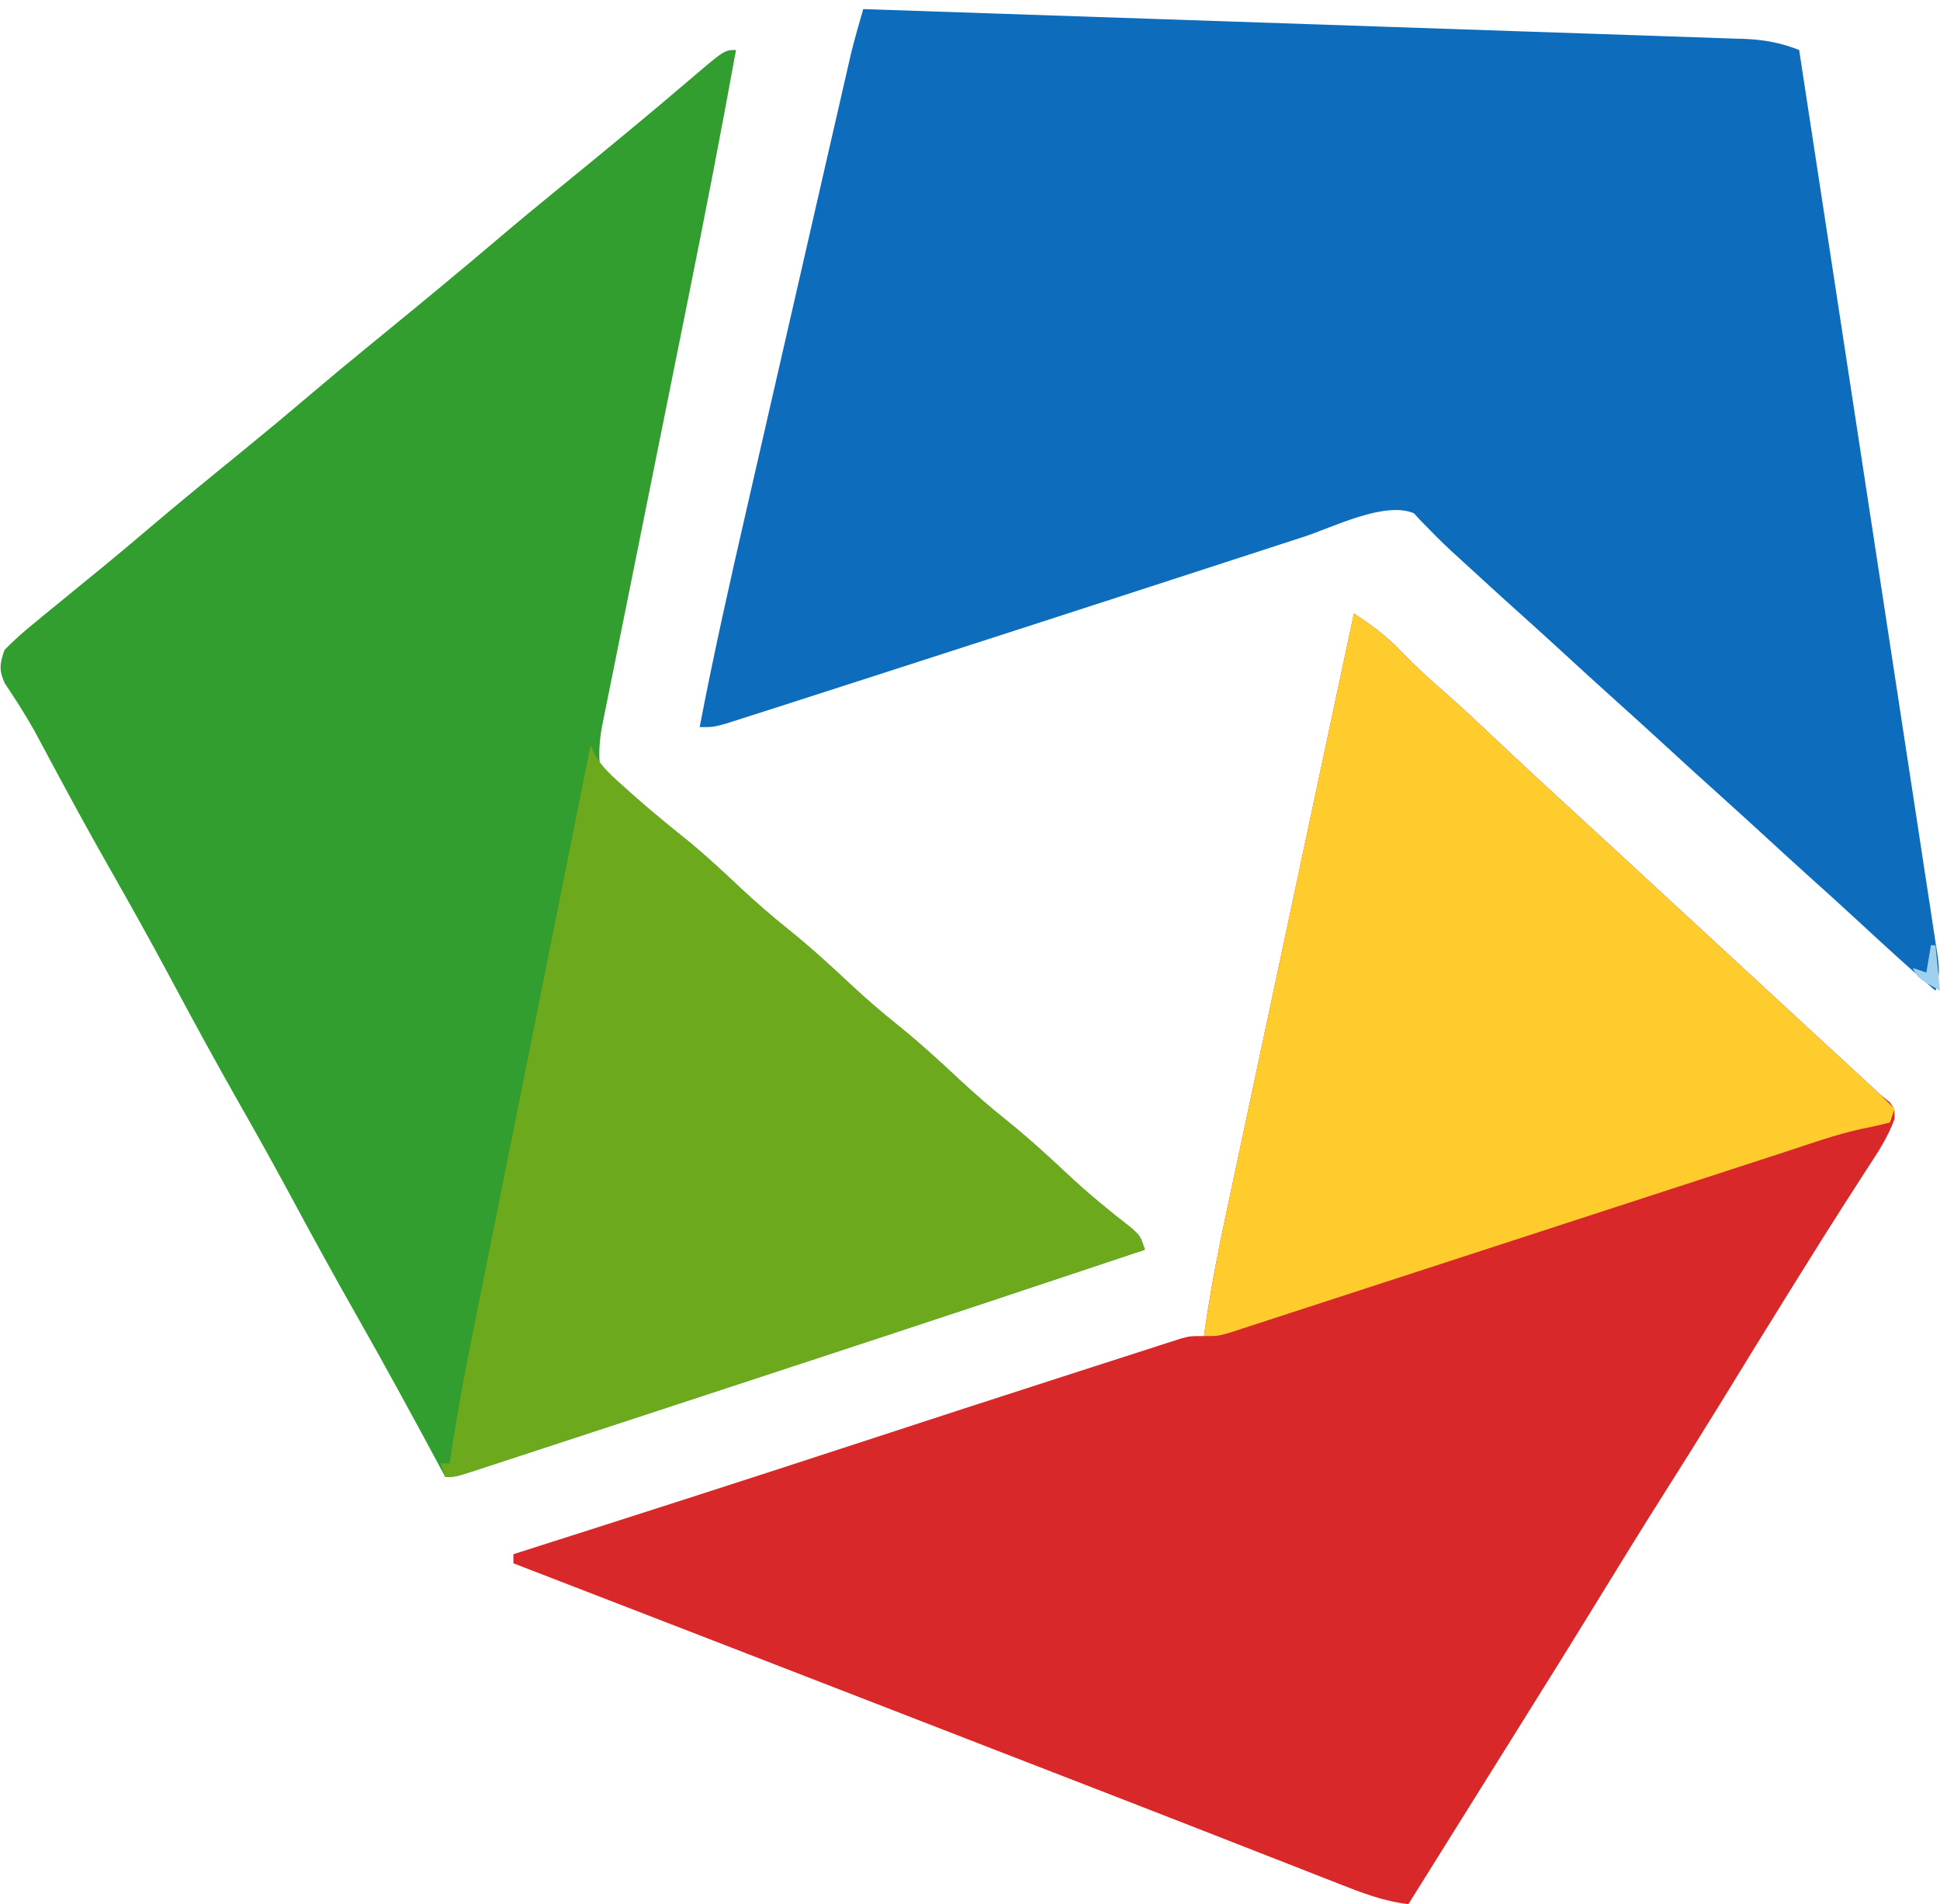
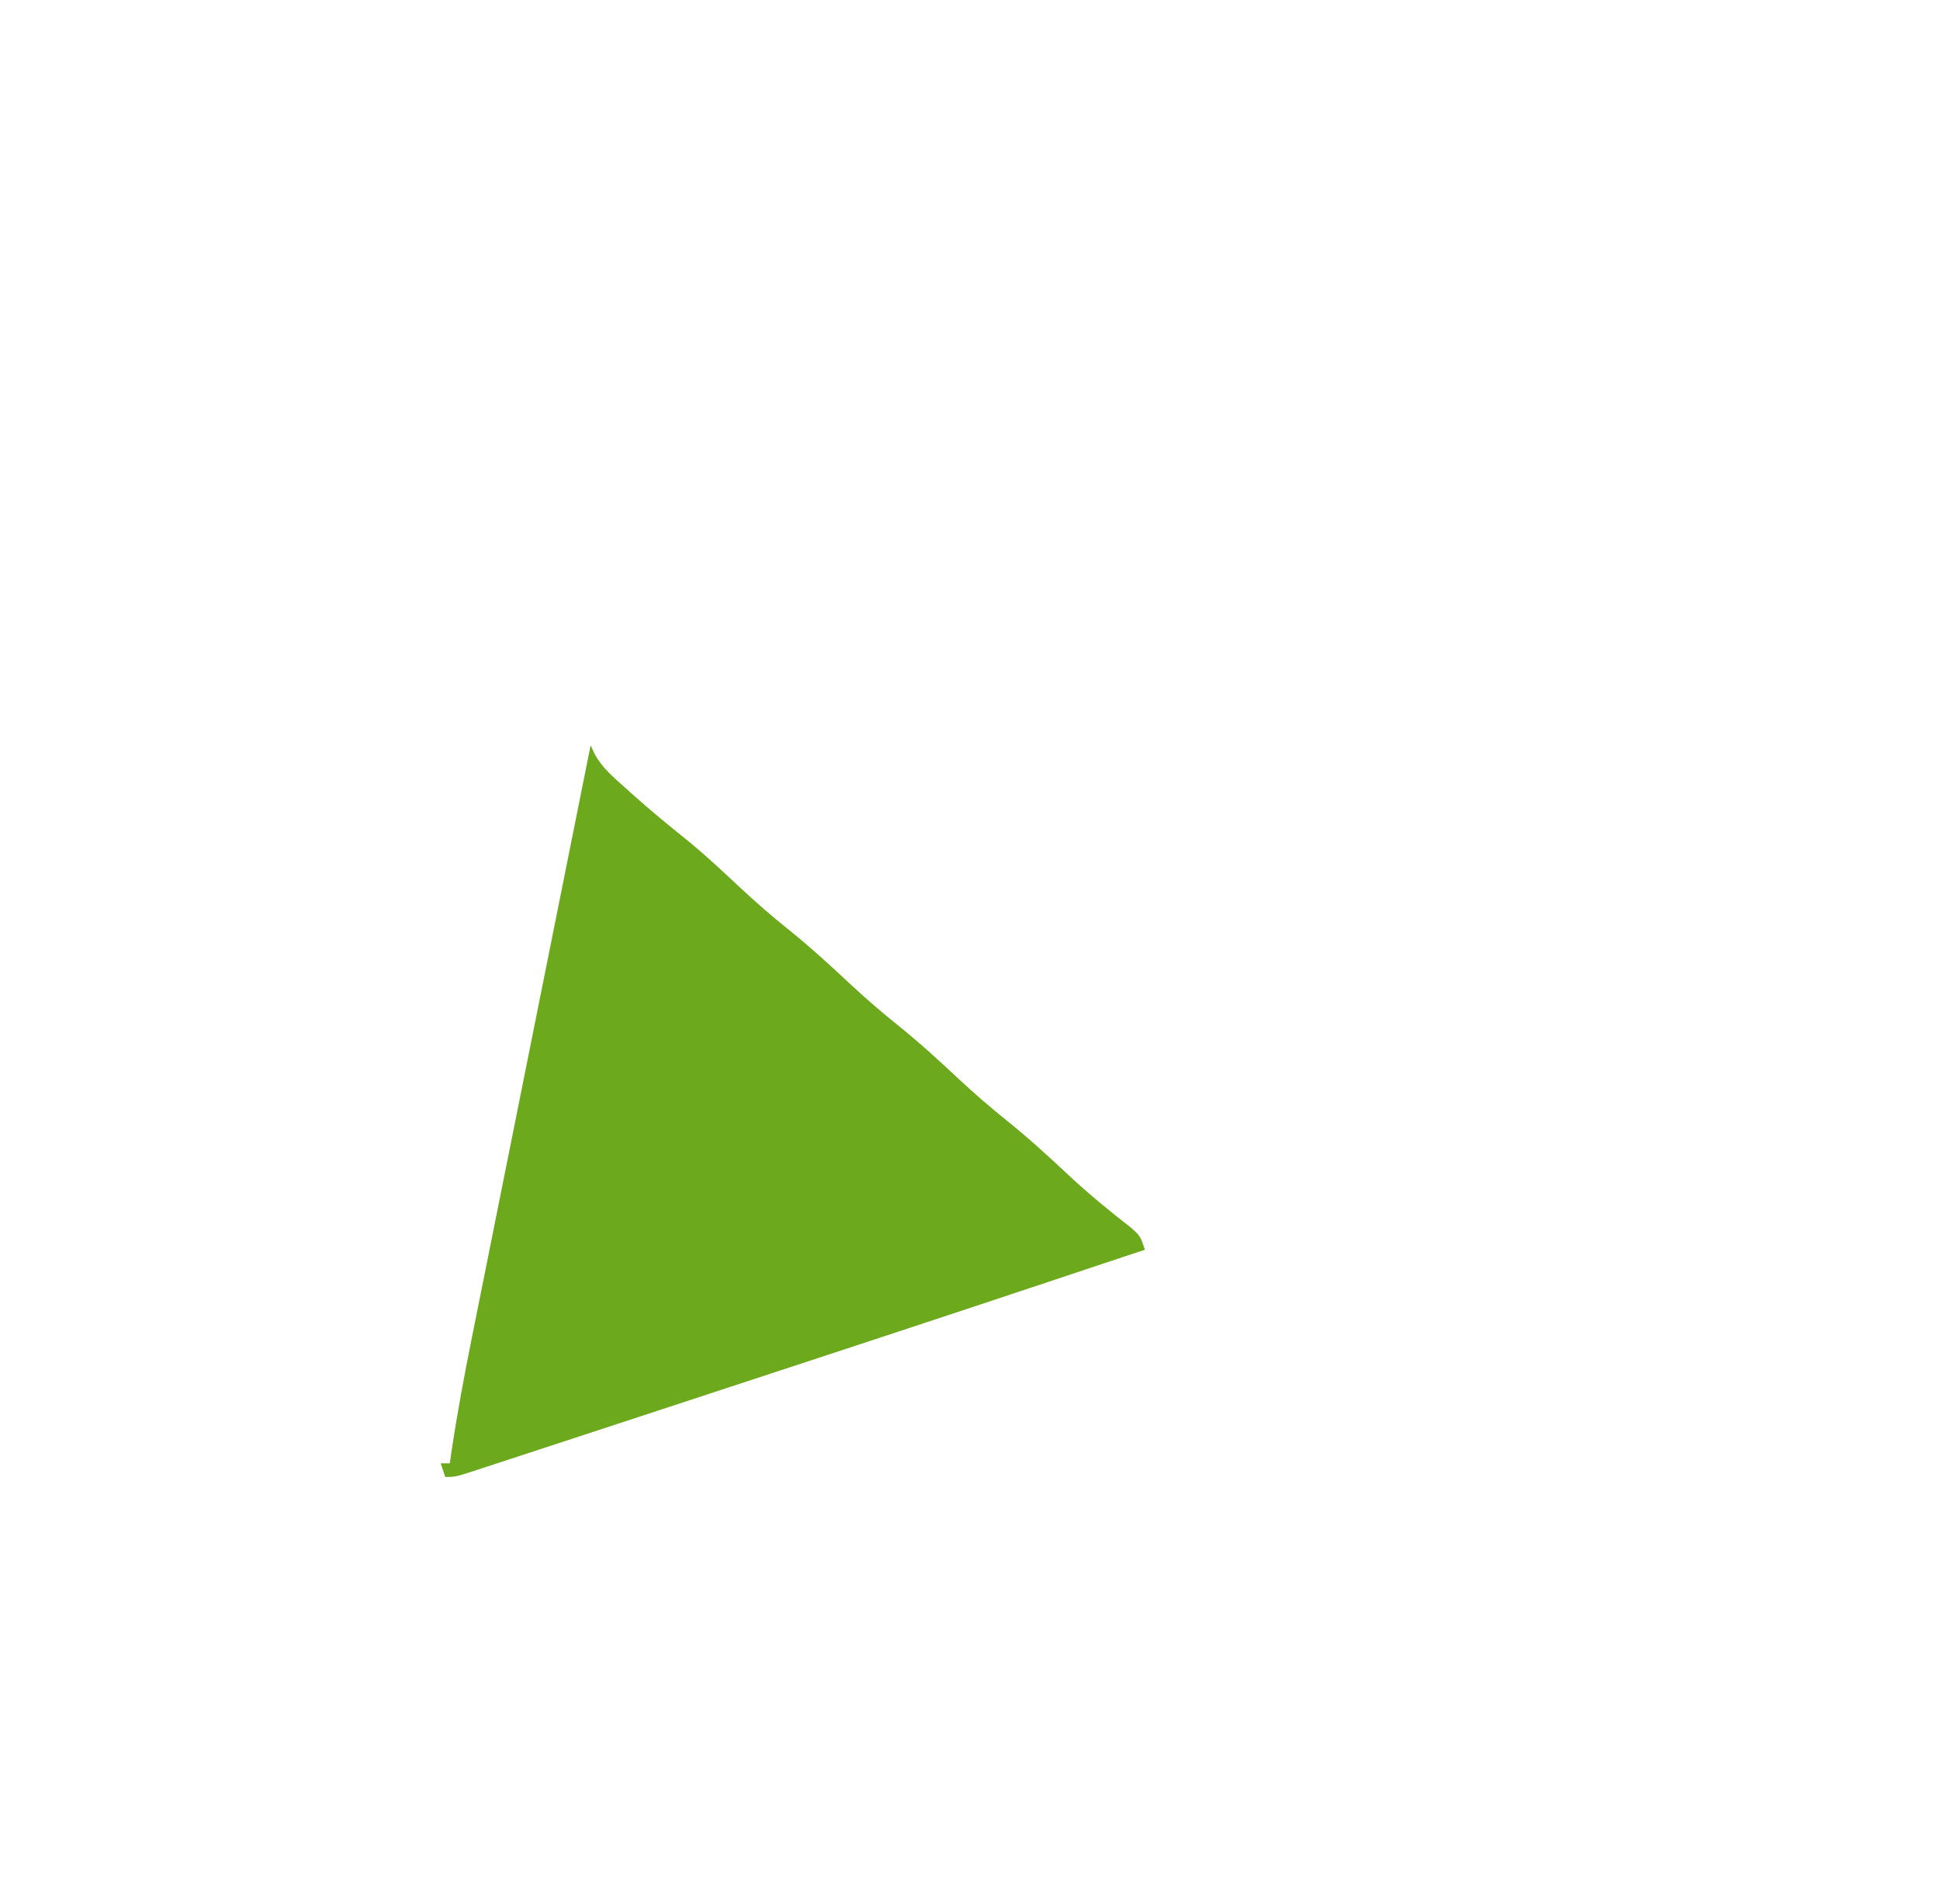
<svg xmlns="http://www.w3.org/2000/svg" version="1.1" width="427" height="419">
-   <path d="M0 0 C-3.328 18.312 -6.869 36.572 -10.555 54.814 C-11.245 58.229 -11.931 61.645 -12.617 65.061 C-14.938 76.608 -17.263 88.155 -19.594 99.7 C-20.892 106.132 -22.187 112.565 -23.478 118.999 C-24.289 123.041 -25.105 127.083 -25.924 131.125 C-26.548 134.211 -27.166 137.299 -27.784 140.386 C-28.01 141.495 -28.236 142.603 -28.469 143.745 C-28.672 144.765 -28.875 145.784 -29.085 146.835 C-29.262 147.717 -29.44 148.599 -29.624 149.508 C-30.014 152.09 -30.22 154.395 -30 157 C-28.27 158.993 -26.68 160.565 -24.688 162.25 C-24.143 162.73 -23.598 163.209 -23.037 163.703 C-18.737 167.46 -14.296 171.043 -9.848 174.621 C-6.046 177.797 -2.451 181.173 1.164 184.558 C4.511 187.676 7.93 190.636 11.5 193.5 C16.261 197.32 20.713 201.389 25.164 205.559 C28.511 208.676 31.93 211.636 35.5 214.5 C40.261 218.32 44.713 222.389 49.164 226.559 C52.511 229.676 55.93 232.636 59.5 235.5 C64.252 239.313 68.701 243.37 73.138 247.539 C77.56 251.667 82.172 255.45 86.953 259.16 C89 261 89 261 90 264 C66.769 271.763 43.521 279.473 20.25 287.116 C17.893 287.89 15.537 288.664 13.18 289.438 C3.853 292.502 -5.474 295.563 -14.802 298.623 C-17.489 299.504 -20.175 300.386 -22.862 301.268 C-29.303 303.382 -35.744 305.495 -42.188 307.601 C-44.007 308.196 -45.827 308.792 -47.646 309.389 C-50.085 310.189 -52.525 310.986 -54.965 311.781 C-55.663 312.011 -56.362 312.241 -57.081 312.478 C-61.771 314 -61.771 314 -64 314 C-64.326 313.393 -64.651 312.787 -64.987 312.162 C-71.053 300.88 -77.164 289.632 -83.5 278.5 C-88.496 269.721 -93.341 260.871 -98.127 251.976 C-101.814 245.143 -105.595 238.371 -109.438 231.625 C-114.695 222.392 -119.756 213.065 -124.767 203.696 C-129.116 195.587 -133.604 187.566 -138.16 179.572 C-142.734 171.527 -147.15 163.403 -151.512 155.242 C-152.012 154.31 -152.512 153.378 -153.027 152.418 C-153.511 151.516 -153.994 150.614 -154.492 149.685 C-156.499 146.112 -158.722 142.69 -160.998 139.282 C-162.276 136.371 -162.039 134.974 -161 132 C-158.918 129.9 -156.916 128.091 -154.625 126.25 C-153.991 125.724 -153.357 125.198 -152.703 124.656 C-150.812 123.092 -148.908 121.545 -147 120 C-146.037 119.21 -145.074 118.42 -144.082 117.605 C-142.317 116.159 -140.549 114.716 -138.777 113.277 C-135.656 110.718 -132.576 108.114 -129.5 105.5 C-122.85 99.851 -116.099 94.332 -109.328 88.828 C-104.344 84.766 -99.401 80.662 -94.5 76.5 C-89.731 72.45 -84.921 68.456 -80.07 64.504 C-70.488 56.69 -60.944 48.833 -51.523 40.826 C-47.411 37.336 -43.251 33.911 -39.07 30.504 C-29.347 22.574 -19.646 14.618 -10.11 6.463 C-2.531 0 -2.531 0 0 0 Z " fill="#329E30" transform="translate(162,11)" />
-   <path d="M0 0 C3.868 2.528 7.181 4.97 10.375 8.312 C13.724 11.806 17.246 14.989 20.899 18.155 C24.259 21.106 27.501 24.178 30.75 27.25 C36.488 32.652 42.259 38.013 48.078 43.328 C51.206 46.189 54.324 49.061 57.438 51.938 C57.978 52.437 58.518 52.936 59.075 53.45 C60.17 54.461 61.264 55.473 62.359 56.484 C65.072 58.99 67.786 61.495 70.5 64 C71.583 65 72.667 66 73.75 67 C74.286 67.495 74.823 67.99 75.375 68.5 C81.333 74 87.292 79.5 93.25 85 C93.787 85.496 94.324 85.991 94.877 86.502 C95.953 87.495 97.028 88.487 98.103 89.48 C100.934 92.094 103.767 94.706 106.602 97.316 C107.191 97.86 107.781 98.403 108.389 98.963 C109.517 100.002 110.646 101.042 111.775 102.08 C113.188 103.382 114.594 104.691 116 106 C116.637 106.504 117.274 107.008 117.93 107.527 C119 109 119 109 119.008 111.168 C117.546 115.276 115.258 118.678 112.875 122.312 C111.773 124.026 110.671 125.739 109.57 127.453 C108.987 128.357 108.403 129.262 107.802 130.193 C104.743 134.957 101.747 139.76 98.75 144.562 C98.126 145.562 97.501 146.561 96.858 147.59 C91.453 156.247 86.11 164.941 80.771 173.639 C76.424 180.711 72.021 187.743 67.571 194.75 C63.383 201.36 59.281 208.02 55.188 214.688 C48.151 226.149 41.044 237.565 33.903 248.962 C30.556 254.305 27.216 259.653 23.875 265 C22.664 266.938 21.453 268.875 20.242 270.812 C19.693 271.692 19.143 272.571 18.577 273.477 C16.385 276.984 14.192 280.492 12 284 C6.42 283.359 1.599 281.463 -3.582 279.414 C-5 278.862 -5 278.862 -6.446 278.298 C-9.57 277.079 -12.691 275.852 -15.812 274.625 C-18.018 273.763 -20.224 272.902 -22.43 272.041 C-27.015 270.251 -31.599 268.459 -36.182 266.665 C-45.607 262.978 -55.045 259.323 -64.482 255.669 C-69.566 253.7 -74.648 251.729 -79.73 249.758 C-80.74 249.366 -81.75 248.975 -82.79 248.571 C-88.966 246.177 -95.14 243.782 -101.315 241.386 C-129.201 230.568 -157.096 219.772 -185 209 C-185 208.34 -185 207.68 -185 207 C-184.482 206.835 -183.965 206.67 -183.432 206.5 C-159.096 198.744 -134.773 190.951 -110.5 183 C-94.179 177.658 -77.85 172.341 -61.501 167.086 C-59.263 166.366 -57.026 165.645 -54.789 164.922 C-51.697 163.923 -48.603 162.929 -45.508 161.938 C-44.585 161.638 -43.663 161.339 -42.712 161.031 C-41.868 160.762 -41.023 160.492 -40.153 160.215 C-39.419 159.979 -38.685 159.743 -37.929 159.5 C-36 159 -36 159 -33 159 C-32.891 158.234 -32.783 157.468 -32.671 156.679 C-31.405 148.085 -29.748 139.613 -27.927 131.122 C-27.621 129.682 -27.316 128.241 -27.01 126.801 C-26.189 122.933 -25.364 119.067 -24.537 115.2 C-23.671 111.144 -22.809 107.086 -21.947 103.029 C-20.317 95.364 -18.684 87.701 -17.049 80.038 C-15.186 71.306 -13.328 62.572 -11.47 53.839 C-7.651 35.892 -3.827 17.946 0 0 Z " fill="#D82829" transform="translate(298,135)" />
-   <path d="M0 0 C25.974 0.867 51.947 1.745 77.919 2.634 C89.979 3.047 102.038 3.457 114.098 3.858 C124.609 4.208 135.119 4.565 145.629 4.929 C151.195 5.121 156.76 5.31 162.326 5.492 C167.565 5.663 172.803 5.843 178.041 6.029 C179.964 6.096 181.887 6.16 183.81 6.22 C186.435 6.303 189.06 6.397 191.686 6.494 C192.446 6.515 193.207 6.537 193.991 6.559 C198.323 6.732 201.96 7.423 206 9 C210.068 35.545 214.128 62.092 218.178 88.639 C220.058 100.965 221.941 113.291 223.831 125.615 C225.477 136.355 227.119 147.094 228.754 157.835 C229.621 163.525 230.49 169.214 231.365 174.903 C232.187 180.253 233.004 185.603 233.815 190.955 C234.114 192.923 234.416 194.891 234.721 196.858 C235.135 199.536 235.54 202.215 235.943 204.895 C236.129 206.072 236.129 206.072 236.318 207.273 C236.812 210.615 237.084 212.747 236 216 C230.527 211.304 225.212 206.449 219.923 201.548 C215.825 197.753 211.687 194.005 207.527 190.277 C204.669 187.702 201.833 185.103 199 182.5 C195.351 179.147 191.688 175.81 188 172.5 C183.793 168.725 179.623 164.91 175.461 161.086 C172.323 158.206 169.17 155.345 166 152.5 C161.793 148.725 157.623 144.91 153.461 141.086 C149.522 137.47 145.551 133.891 141.57 130.32 C139.18 128.163 136.805 125.991 134.437 123.809 C133.404 122.86 132.367 121.915 131.327 120.974 C129.073 118.932 126.88 116.875 124.777 114.676 C124.129 114.02 123.481 113.364 122.812 112.688 C122.283 112.114 121.753 111.54 121.207 110.949 C114.833 108.208 103.356 114.033 97.082 116.086 C95.807 116.5 94.531 116.913 93.256 117.326 C90.529 118.21 87.804 119.096 85.079 119.985 C80.765 121.391 76.449 122.792 72.133 124.191 C66.883 125.894 61.634 127.598 56.385 129.304 C42.581 133.789 28.77 138.248 14.956 142.703 C11.659 143.767 8.361 144.832 5.064 145.897 C-1.31 147.956 -7.685 150.011 -14.062 152.057 C-15.94 152.66 -17.818 153.264 -19.695 153.869 C-21.982 154.604 -24.27 155.335 -26.559 156.062 C-27.757 156.445 -28.955 156.828 -30.189 157.223 C-33 158 -33 158 -36 158 C-32.906 141.832 -29.288 125.792 -25.602 109.75 C-24.777 106.154 -23.954 102.558 -23.131 98.962 C-21.753 92.943 -20.372 86.924 -18.991 80.906 C-17.397 73.967 -15.807 67.026 -14.219 60.085 C-12.681 53.363 -11.141 46.642 -9.599 39.921 C-8.947 37.077 -8.296 34.234 -7.645 31.389 C-6.738 27.427 -5.828 23.465 -4.917 19.503 C-4.65 18.334 -4.383 17.166 -4.108 15.962 C-3.859 14.879 -3.609 13.796 -3.353 12.68 C-3.138 11.747 -2.924 10.813 -2.703 9.851 C-1.886 6.539 -0.953 3.275 0 0 Z " fill="#0D6CBC" transform="translate(190,2)" />
  <path d="M0 0 C0.42 0.913 0.42 0.913 0.848 1.845 C2.474 4.887 4.894 6.925 7.438 9.188 C7.973 9.672 8.509 10.156 9.061 10.655 C13.306 14.46 17.71 18.048 22.152 21.621 C25.954 24.797 29.549 28.173 33.164 31.558 C36.511 34.676 39.93 37.636 43.5 40.5 C48.261 44.32 52.713 48.389 57.164 52.559 C60.511 55.676 63.93 58.636 67.5 61.5 C72.261 65.32 76.713 69.389 81.164 73.559 C84.511 76.676 87.93 79.636 91.5 82.5 C96.252 86.313 100.701 90.37 105.138 94.539 C109.56 98.667 114.172 102.45 118.953 106.16 C121 108 121 108 122 111 C98.769 118.763 75.521 126.473 52.25 134.116 C49.893 134.89 47.537 135.664 45.18 136.438 C35.853 139.502 26.526 142.563 17.198 145.623 C14.511 146.504 11.825 147.386 9.138 148.268 C2.697 150.382 -3.744 152.495 -10.188 154.601 C-12.007 155.196 -13.827 155.792 -15.646 156.389 C-18.085 157.189 -20.525 157.986 -22.965 158.781 C-24.012 159.126 -24.012 159.126 -25.081 159.478 C-29.771 161 -29.771 161 -32 161 C-32.33 160.01 -32.66 159.02 -33 158 C-32.34 158 -31.68 158 -31 158 C-30.889 157.233 -30.778 156.466 -30.664 155.676 C-29.394 147.134 -27.818 138.678 -26.111 130.214 C-25.825 128.783 -25.539 127.353 -25.253 125.922 C-24.485 122.082 -23.713 118.242 -22.941 114.402 C-22.132 110.373 -21.326 106.344 -20.519 102.315 C-18.995 94.704 -17.468 87.093 -15.94 79.483 C-14.199 70.811 -12.461 62.139 -10.723 53.466 C-7.153 35.643 -3.578 17.821 0 0 Z " fill="#6DA91D" transform="translate(130,164)" />
-   <path d="M0 0 C3.868 2.528 7.181 4.97 10.375 8.312 C13.724 11.806 17.246 14.989 20.899 18.155 C24.259 21.106 27.501 24.178 30.75 27.25 C36.488 32.652 42.259 38.013 48.078 43.328 C51.206 46.189 54.324 49.061 57.438 51.938 C58.248 52.686 58.248 52.686 59.075 53.45 C60.17 54.461 61.264 55.473 62.359 56.484 C65.072 58.99 67.786 61.495 70.5 64 C71.583 65 72.667 66 73.75 67 C74.286 67.495 74.823 67.99 75.375 68.5 C81.333 74 87.292 79.5 93.25 85 C93.787 85.496 94.324 85.991 94.877 86.502 C95.953 87.495 97.028 88.487 98.103 89.48 C100.934 92.094 103.767 94.706 106.602 97.316 C107.191 97.86 107.781 98.403 108.389 98.963 C109.517 100.002 110.646 101.042 111.775 102.08 C114.23 104.343 116.667 106.611 119 109 C118.67 109.99 118.34 110.98 118 112 C115.953 112.505 113.9 112.989 111.83 113.387 C106.092 114.63 100.554 116.626 94.98 118.453 C93.586 118.907 92.192 119.36 90.798 119.812 C87.815 120.782 84.834 121.753 81.853 122.727 C77.146 124.264 72.438 125.795 67.729 127.324 C61.163 129.458 54.596 131.595 48.031 133.733 C47.203 134.002 46.376 134.272 45.523 134.55 C43.851 135.094 42.178 135.639 40.506 136.184 C29.189 139.87 17.872 143.555 6.551 147.229 C2.04 148.693 -2.47 150.161 -6.978 151.633 C-9.772 152.544 -12.568 153.451 -15.364 154.358 C-17.279 154.98 -19.192 155.607 -21.106 156.233 C-22.24 156.6 -23.375 156.967 -24.544 157.345 C-25.531 157.667 -26.518 157.988 -27.535 158.32 C-30 159 -30 159 -33 159 C-31.669 149.622 -29.913 140.381 -27.927 131.122 C-27.621 129.682 -27.316 128.241 -27.01 126.801 C-26.189 122.933 -25.364 119.067 -24.537 115.2 C-23.671 111.144 -22.809 107.086 -21.947 103.029 C-20.317 95.364 -18.684 87.701 -17.049 80.038 C-15.186 71.306 -13.328 62.572 -11.47 53.839 C-7.651 35.892 -3.827 17.946 0 0 Z " fill="#FECC2D" transform="translate(298,135)" />
-   <path d="M0 0 C0.33 0 0.66 0 1 0 C1.33 3.3 1.66 6.6 2 10 C-2.875 7.25 -2.875 7.25 -4 5 C-3.01 5.33 -2.02 5.66 -1 6 C-0.67 4.02 -0.34 2.04 0 0 Z " fill="#9FD1EF" transform="translate(425,208)" />
</svg>